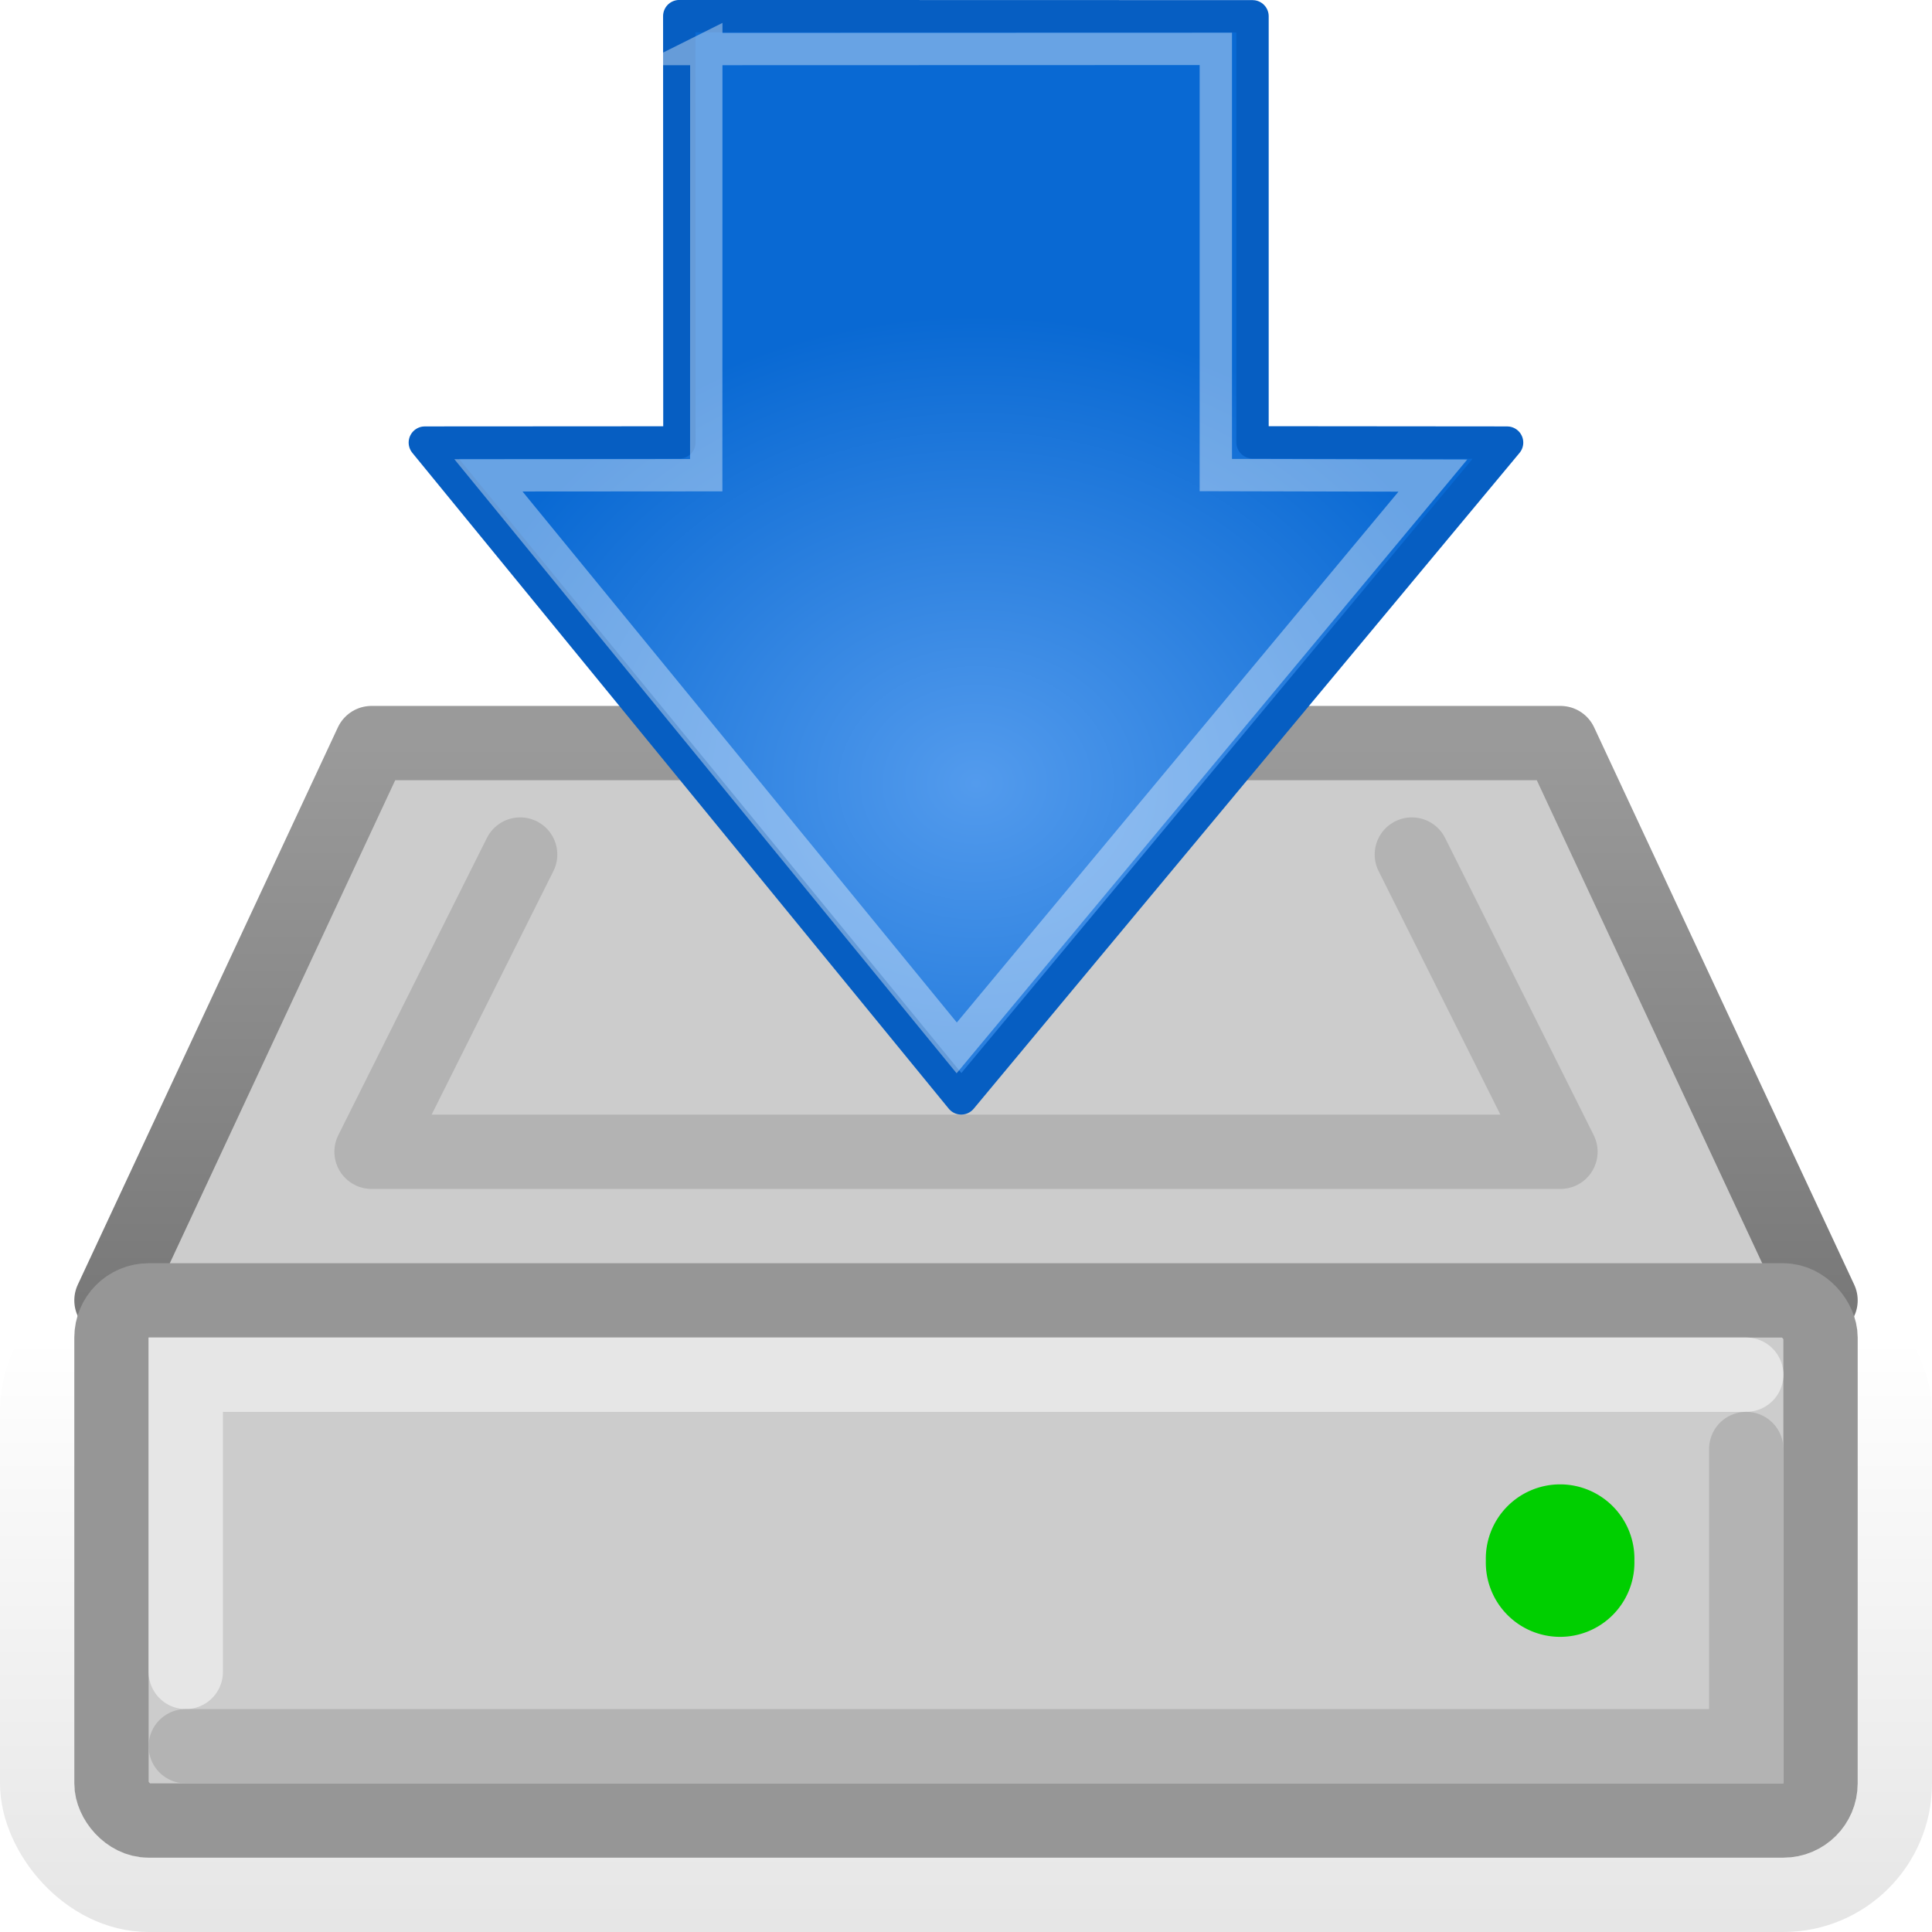
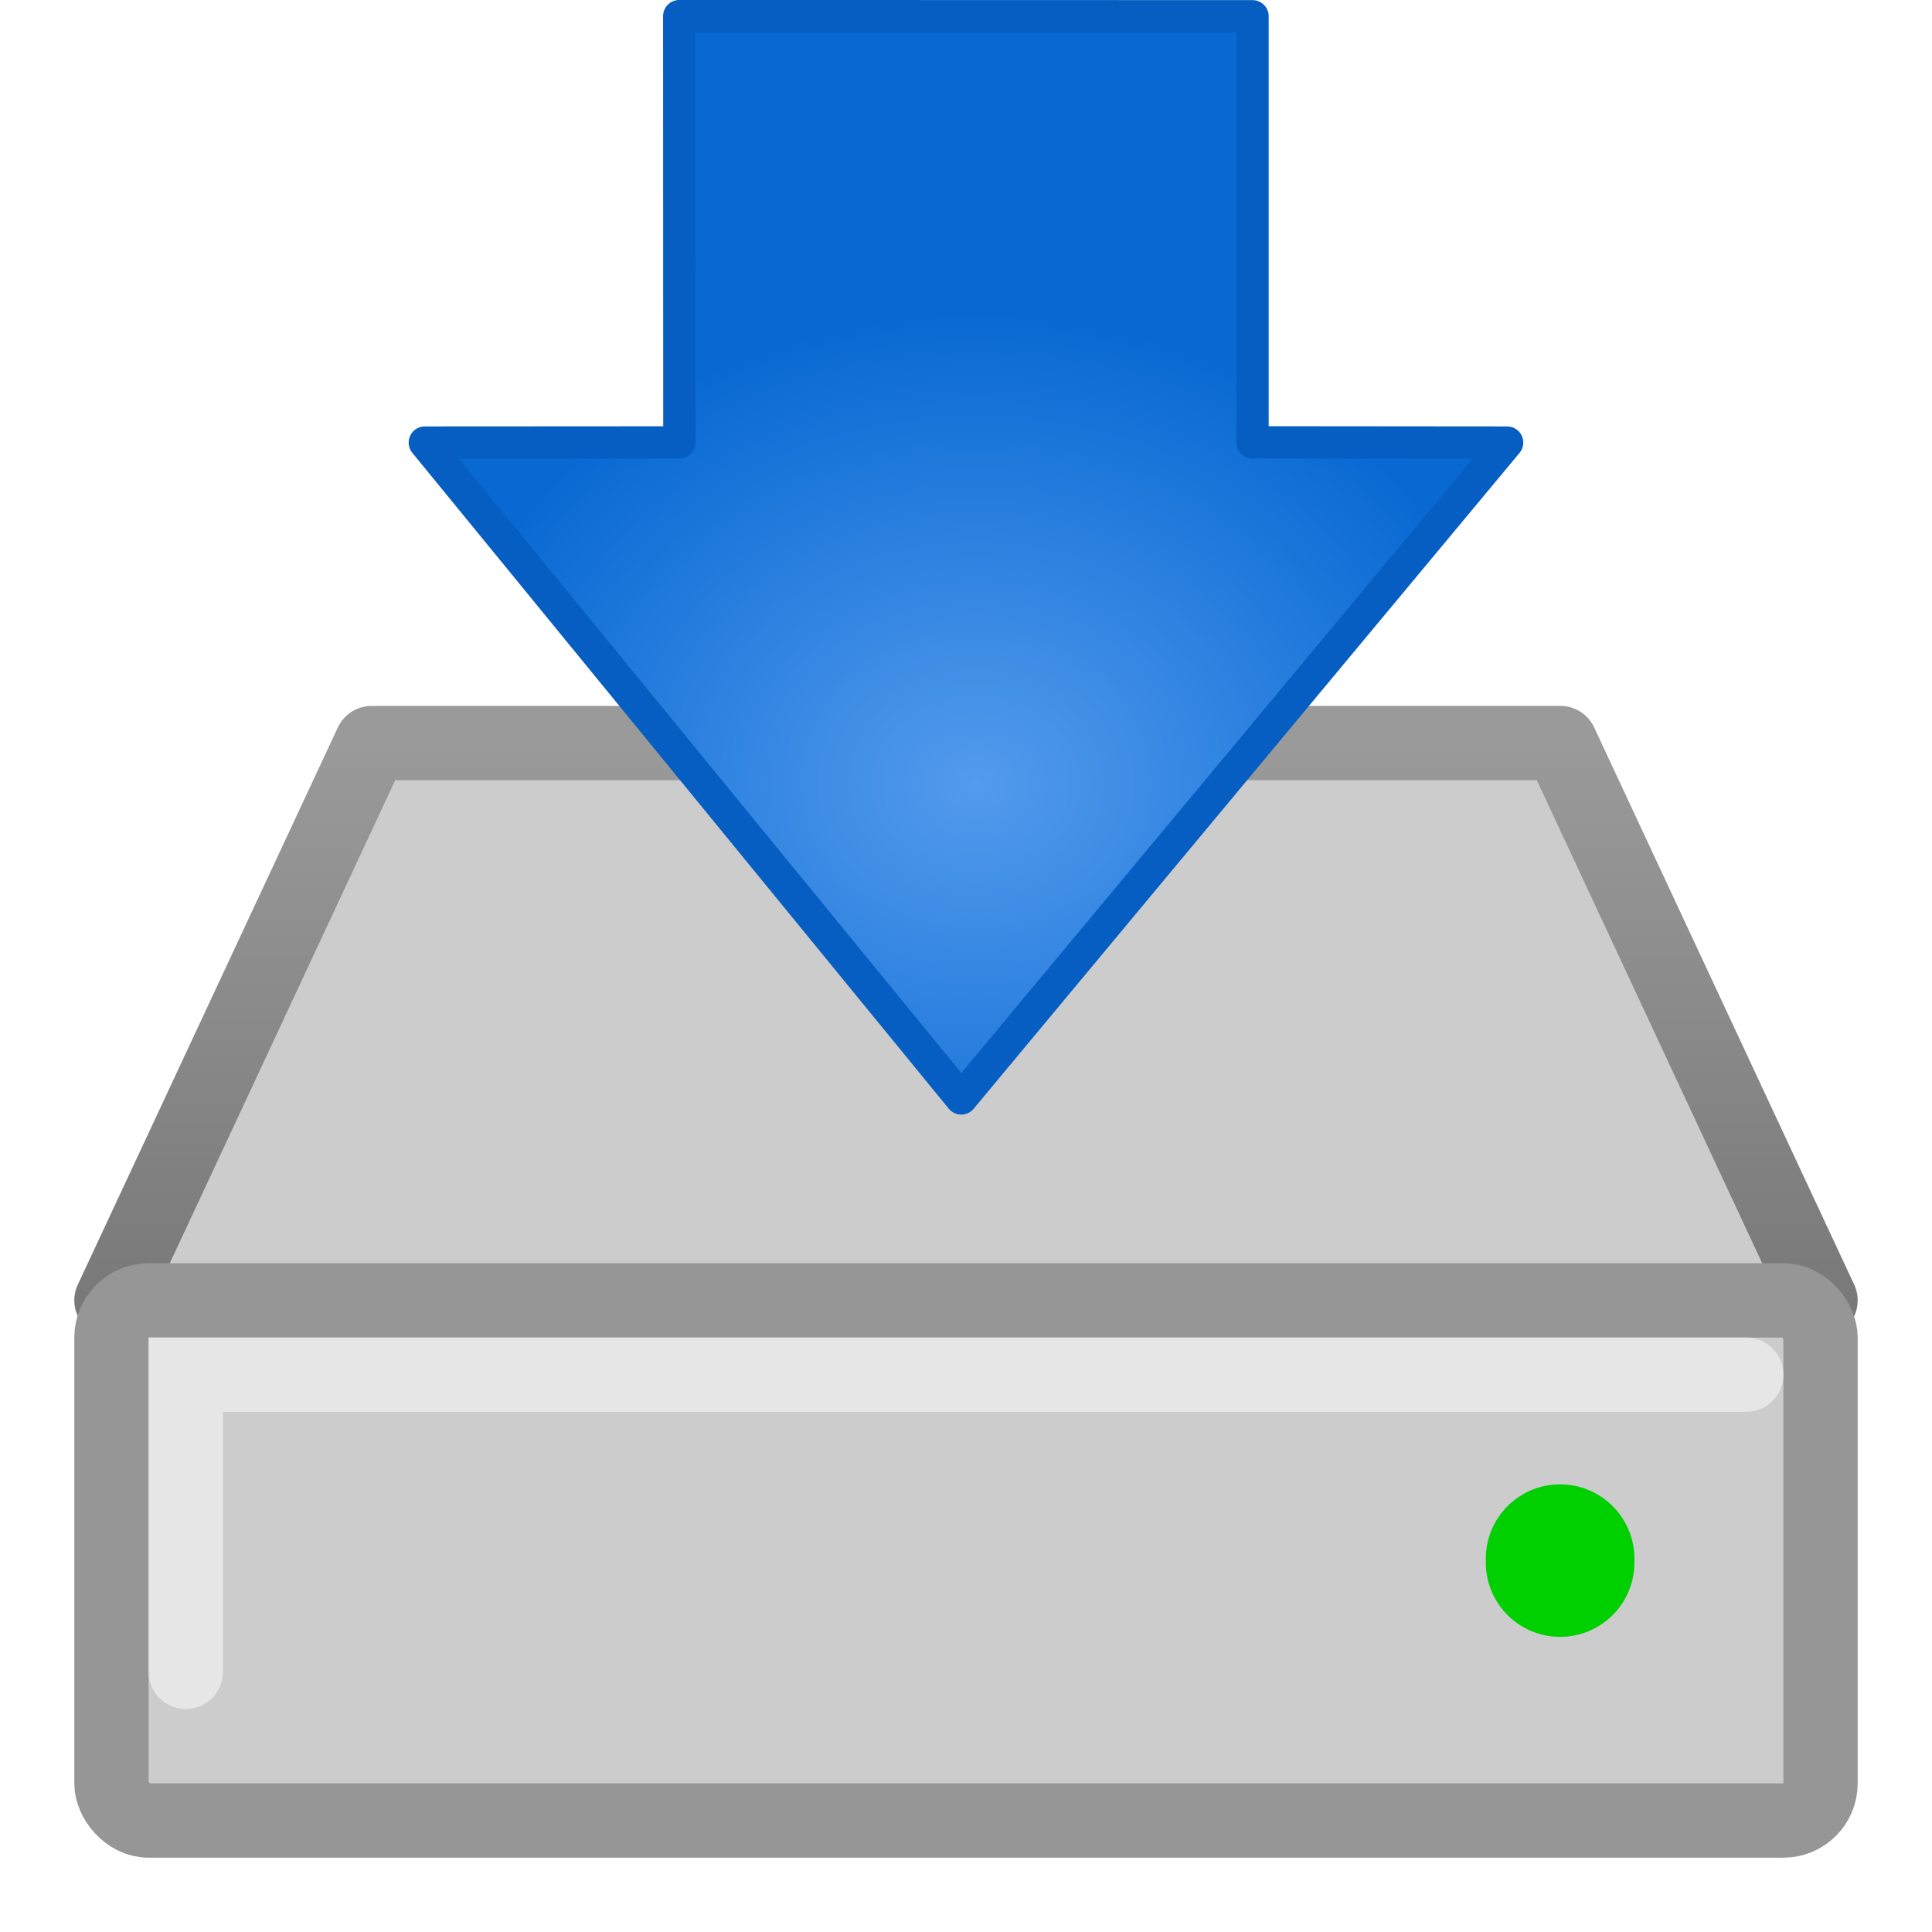
<svg xmlns="http://www.w3.org/2000/svg" xmlns:ns1="http://www.inkscape.org/namespaces/inkscape" xmlns:ns2="http://sodipodi.sourceforge.net/DTD/sodipodi-0.dtd" xmlns:xlink="http://www.w3.org/1999/xlink" height="26" width="26" version="1.1" id="svg2" ns1:version="0.91 r" ns2:docname="save_library.svg">
  <ns2:namedview pagecolor="#ffffff" bordercolor="#666666" borderopacity="1" objecttolerance="10" gridtolerance="10" guidetolerance="10" ns1:pageopacity="0" ns1:pageshadow="2" ns1:window-width="1920" ns1:window-height="1053" id="namedview148" showgrid="true" ns1:zoom="21.730769" ns1:cx="1.3115044" ns1:cy="12.907965" ns1:window-x="0" ns1:window-y="0" ns1:window-maximized="1" ns1:current-layer="svg2" ns1:showpageshadow="false">
    <ns1:grid type="xygrid" id="grid3066" empspacing="2" visible="true" enabled="true" snapvisiblegridlinesonly="true" spacingx="0.5px" spacingy="0.5px" />
  </ns2:namedview>
  <defs id="defs4">
    <linearGradient ns1:collect="always" id="linearGradient3841">
      <stop style="stop-color:#797979;stop-opacity:1" offset="0" id="stop3843" />
      <stop style="stop-color:#9a9a9a;stop-opacity:1" offset="1" id="stop3845" />
    </linearGradient>
    <linearGradient id="linearGradient3823">
      <stop style="stop-color:#000000;stop-opacity:1;" offset="0" id="stop3825" />
      <stop style="stop-color:#000000;stop-opacity:0;" offset="1" id="stop3827" />
    </linearGradient>
    <radialGradient id="t" xlink:href="#a" gradientUnits="userSpaceOnUse" cy="486.65" cx="605.71" gradientTransform="matrix(-2.774,0,0,1.97,112.76,-872.89)" r="117.14" />
    <linearGradient id="a">
      <stop offset="0" id="stop8" />
      <stop stop-opacity="0" offset="1" id="stop10" />
    </linearGradient>
    <radialGradient id="s" xlink:href="#a" gradientUnits="userSpaceOnUse" cy="486.65" cx="605.71" gradientTransform="matrix(2.774,0,0,1.97,-1891.6,-872.89)" r="117.14" />
    <linearGradient id="ac" y2="609.51" gradientUnits="userSpaceOnUse" x2="302.86" gradientTransform="matrix(2.774,0,0,1.97,-1892.2,-872.89)" y1="366.65" x1="302.86">
      <stop stop-opacity="0" offset="0" id="stop14" />
      <stop offset=".5" id="stop16" />
      <stop stop-opacity="0" offset="1" id="stop18" />
    </linearGradient>
    <radialGradient id="r" gradientUnits="userSpaceOnUse" cy="6.458" cx="23.447" gradientTransform="matrix(-1.315,-0.01,-0.01,1.336,46.221,-4.91)" r="19.062">
      <stop stop-color="#fff" offset="0" id="stop21" />
      <stop stop-color="#fff" stop-opacity="0" offset="1" id="stop23" />
    </radialGradient>
    <linearGradient id="v" y2="12.584" gradientUnits="userSpaceOnUse" x2="12.624" gradientTransform="matrix(0.914,0,0,0.914,-3.869,-2.707)" y1="27.394" x1="33.06">
      <stop stop-color="#fff" offset="0" id="stop26" />
      <stop stop-color="#fff" stop-opacity="0" offset="1" id="stop28" />
    </linearGradient>
    <radialGradient id="u" gradientUnits="userSpaceOnUse" cy="36.421" cx="24.837" gradientTransform="matrix(0.612,0,0,-0.221,-4.378,22.748)" r="15.645">
      <stop offset="0" id="stop31" />
      <stop stop-opacity="0" offset="1" id="stop33" />
    </radialGradient>
    <linearGradient id="x" y2="35.281" gradientUnits="userSpaceOnUse" x2="24.688" gradientTransform="matrix(0.542,0,0,0.542,0.408,2.018)" y1="35.281" x1="7.062">
      <stop stop-color="#838383" offset="0" id="stop36" />
      <stop stop-color="#bbb" stop-opacity="0" offset="1" id="stop38" />
    </linearGradient>
    <linearGradient id="y" y2="40.944" gradientUnits="userSpaceOnUse" x2="36.183" gradientTransform="matrix(0.542,0,0,0.542,-0.023,2.736)" y1="28.481" x1="7.605">
      <stop stop-color="#bbb" offset="0" id="stop41" />
      <stop stop-color="#9f9f9f" offset="1" id="stop43" />
    </linearGradient>
    <linearGradient id="z" y2="33.759" gradientUnits="userSpaceOnUse" x2="12.222" gradientTransform="matrix(0.542,0,0,0.542,-0.023,2.736)" y1="37.206" x1="12.277">
      <stop stop-color="#eee" offset="0" id="stop46" />
      <stop stop-color="#eee" stop-opacity="0" offset="1" id="stop48" />
    </linearGradient>
    <radialGradient id="q" gradientUnits="userSpaceOnUse" cy="2.958" cx="15.571" gradientTransform="matrix(0.697,0.423,-0.385,0.634,-1.298,0.095)" r="20.936">
      <stop stop-color="#e4e4e4" offset="0" id="stop51" />
      <stop stop-color="#d3d3d3" offset="1" id="stop53" />
    </radialGradient>
    <linearGradient id="aa" y2="47.621" gradientUnits="userSpaceOnUse" x2="44.096" gradientTransform="matrix(0.542,0,0,0.542,-0.023,2.736)" y1="4.433" x1="12.378">
      <stop stop-color="#fff" offset="0" id="stop56" />
      <stop stop-color="#fff" stop-opacity="0" offset="1" id="stop58" />
    </linearGradient>
    <linearGradient id="ab" y2="26.357" gradientUnits="userSpaceOnUse" x2="23.688" gradientTransform="matrix(0.542,0,0,0.542,-0.023,2.736)" y1="11.319" x1="23.688">
      <stop stop-color="#fff" stop-opacity=".255" offset="0" id="stop61" />
      <stop stop-color="#fff" offset="1" id="stop63" />
    </linearGradient>
    <linearGradient id="w" y2="11.781" gradientUnits="userSpaceOnUse" x2="21.748" y1="31.965" x1="33.431" gradientTransform="matrix(0.562,0,0,0.575,-0.907,1.602)">
      <stop stop-color="#fff" offset="0" id="stop66" />
      <stop stop-color="#e6e6e6" offset=".5" id="stop68" />
      <stop stop-color="#fff" offset=".75" id="stop70" />
      <stop stop-color="#e1e1e1" offset=".842" id="stop72" />
      <stop stop-color="#fff" offset="1" id="stop74" />
    </linearGradient>
    <linearGradient id="ad" y2="16.743" gradientUnits="userSpaceOnUse" x2="8.895" y1="15.868" x1="14.752">
      <stop stop-color="#3465a4" offset="0" id="stop77" />
      <stop stop-color="#3465a4" stop-opacity="0" offset="1" id="stop79" />
    </linearGradient>
    <linearGradient id="ae" y2="21.118" gradientUnits="userSpaceOnUse" x2="7" y1="18.25" x1="12.25">
      <stop stop-color="#204a87" offset="0" id="stop82" />
      <stop stop-color="#204a87" stop-opacity="0" offset="1" id="stop84" />
    </linearGradient>
    <linearGradient id="linearGradient2834" y2="23.891" gradientUnits="userSpaceOnUse" x2="1.31" gradientTransform="matrix(0,-0.337,-0.335,0,20.014,15.582)" y1="23.891" x1="28.671">
      <stop id="stop2266" style="stop-color:#d7e866" offset="0" />
      <stop id="stop2268" style="stop-color:#8cab2a" offset="1" />
    </linearGradient>
    <linearGradient id="linearGradient2831" y2="33.332" gradientUnits="userSpaceOnUse" x2="57.411" gradientTransform="matrix(0,0.358,-0.355,0,22.381,-1.322)" y1="33.332" x1="8.527">
      <stop id="stop4224" style="stop-color:#fff" offset="0" />
      <stop id="stop4226" style="stop-color:#fff;stop-opacity:0" offset="1" />
    </linearGradient>
    <filter color-interpolation-filters="sRGB" id="filter3945">
      <feGaussianBlur stdDeviation="0.056" id="feGaussianBlur12" />
    </filter>
    <filter color-interpolation-filters="sRGB" id="filter3941">
      <feGaussianBlur stdDeviation="0.056" id="feGaussianBlur9" />
    </filter>
    <radialGradient id="radialGradient3010" gradientUnits="userSpaceOnUse" cy="20.494" cx="35.293" gradientTransform="matrix(0,-0.372,-0.437,0,26.321,18.586)" r="16.956">
      <stop stop-color="#539bed" offset="0" id="stop15" />
      <stop stop-color="#0969d3" offset="1" id="stop17" />
    </radialGradient>
    <linearGradient ns1:collect="always" xlink:href="#linearGradient3823" id="linearGradient3829" x1="13.5" y1="26" x2="13.5" y2="18" gradientUnits="userSpaceOnUse" />
    <linearGradient ns1:collect="always" xlink:href="#linearGradient3841" id="linearGradient3847" x1="13.5" y1="17.5" x2="13.5" y2="10" gradientUnits="userSpaceOnUse" />
  </defs>
-   <rect style="fill:none;fill-opacity:1;stroke:url(#linearGradient3829);stroke-opacity:1;opacity:0.1" id="rect3097" width="25" height="8" x="0.5" y="17.5" rx="1.5" ry="1.5" />
  <path style="fill:#cccccc;stroke:url(#linearGradient3847);stroke-width:1px;stroke-linecap:round;stroke-linejoin:round;stroke-opacity:1" d="M 1.5,17.5 5,10 l 16,0 3.5,7.5" id="path3877" ns1:connector-curvature="0" ns2:nodetypes="cccc" />
-   <path style="fill:none;stroke:#b3b3b3;stroke-width:1px;stroke-linecap:round;stroke-linejoin:round;stroke-opacity:1" d="m 7,11.5 -2,4 16,0 -2,-4" id="path3879" ns1:connector-curvature="0" ns2:nodetypes="cccc" />
  <g transform="matrix(-1,0,0,-1,30.5,15.999)" id="g33">
-     <path style="opacity:0.75;fill:none;stroke-width:0;stroke-miterlimit:4;filter:url(#filter3945)" ns1:connector-curvature="0" d="M 12.266,2.5 23.5,13.734" transform="matrix(-1,0,0,1,35,2.9472792e-4)" stroke-miterlimit="4" id="path35" />
    <path style="opacity:0.75;fill:none;stroke-width:0;stroke-miterlimit:4;filter:url(#filter3941)" ns1:connector-curvature="0" d="M 23.5,2.5 12.266,13.734" transform="matrix(-1,0,0,1,35,2.9472792e-4)" stroke-miterlimit="4" id="path37" />
    <path ns1:connector-curvature="0" style="color:#000000;fill:url(#radialGradient3010);fill-rule:evenodd;stroke:#065ec2;stroke-width:0.435;stroke-linecap:round;stroke-linejoin:round;stroke-miterlimit:10;stroke-dasharray:none" d="m 21.359,15.782 -7.715,-0.002 0,-5.734 -3.426,-0.003 7.346,-8.826 7.219,8.826 -3.426,0.002 0.002,5.737 z" stroke-miterlimit="10" id="path39" />
-     <path ns1:connector-curvature="0" style="opacity:0.385;color:#000000;fill:none;stroke:#ffffff;stroke-width:0.435;stroke-miterlimit:10" d="m 20.995,15.339 -6.857,0.002 V 9.606 l -2.921,-0.007 6.408,-7.702 6.302,7.705 -2.931,0.002 -0.001,5.735 z" stroke-miterlimit="10" id="path41" />
  </g>
  <rect style="fill:#cccccc;fill-opacity:1;stroke:#969696;stroke-opacity:1" id="rect3869" width="23" height="7" x="1.5" y="17.5" rx="0.5" ry="0.5" />
  <path style="fill:none;stroke:#e6e6e6;stroke-width:1px;stroke-linecap:round;stroke-linejoin:miter;stroke-opacity:1" d="m 2.5,22.5 0,-4 21,0" id="path3881" ns1:connector-curvature="0" ns2:nodetypes="ccc" />
-   <path ns2:type="arc" style="fill:#00cf00;fill-opacity:1;stroke:none" id="path3871" ns2:cx="22" ns2:cy="20" ns2:rx="1.4876027" ns2:ry="1.5130434" d="m 23.488,20 a 1.488,1.513 0 1 1 -2.975,0 1.488,1.513 0 1 1 2.975,0 z" transform="matrix(0.672,0,0,0.661,6.211,7.782)" />
-   <path ns2:nodetypes="ccc" ns1:connector-curvature="0" id="path3839" d="m 23.5,19.5 0,4 -21,0" style="fill:none;stroke:#b3b3b3;stroke-width:1px;stroke-linecap:round;stroke-linejoin:miter;stroke-opacity:1" />
+   <path ns2:type="arc" style="fill:#00cf00;fill-opacity:1;stroke:none" id="path3871" ns2:cx="22" ns2:cy="20" ns2:rx="1.4876027" ns2:ry="1.5130434" d="m 23.488,20 a 1.488,1.513 0 1 1 -2.975,0 1.488,1.513 0 1 1 2.975,0 " transform="matrix(0.672,0,0,0.661,6.211,7.782)" />
</svg>